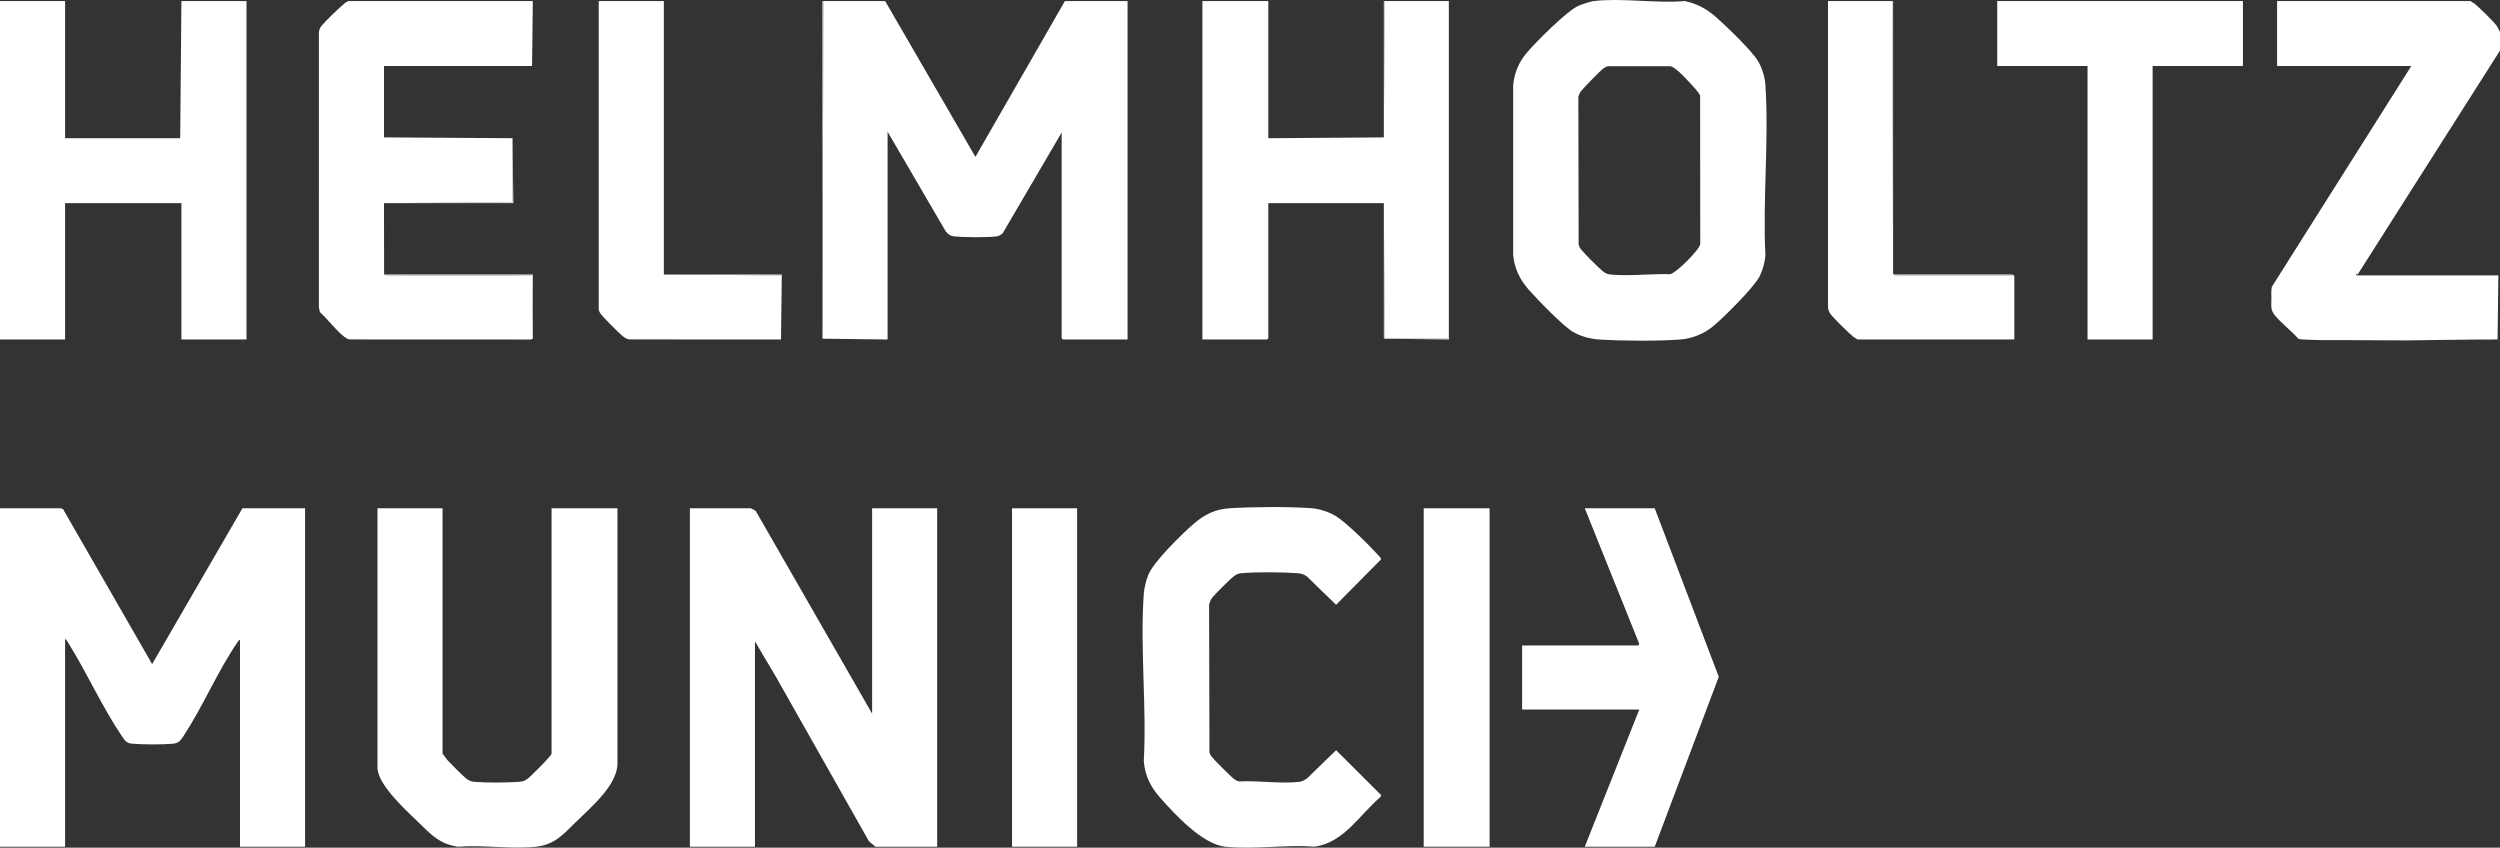
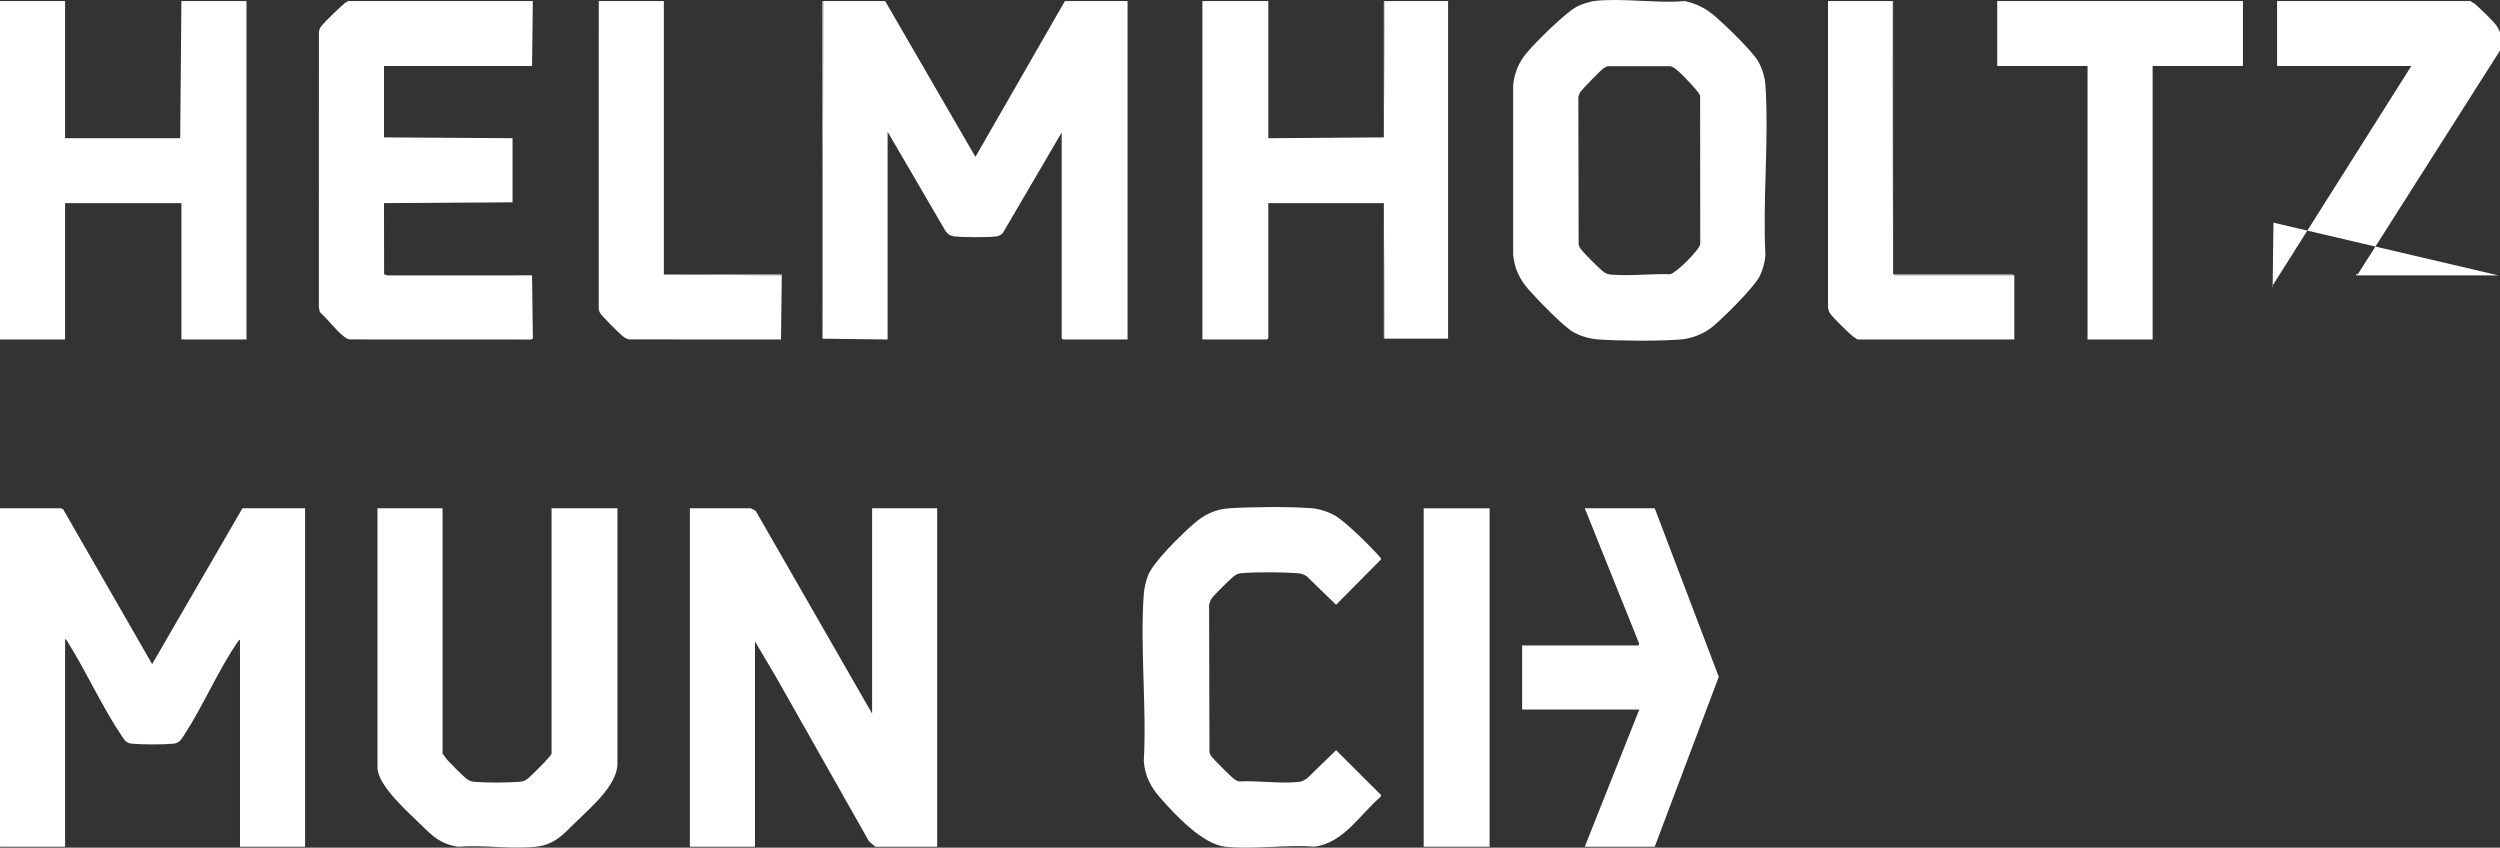
<svg xmlns="http://www.w3.org/2000/svg" id="Ebene_1" data-name="Ebene 1" viewBox="0 0 1843.8 625.18">
  <rect x="0" y="0" width="1843.8" height="625.18" fill="#333333" stroke="none" />
  <defs>
    <style>
      .cls-1 {
        fill: #fff;
      }
    </style>
  </defs>
  <path class="cls-1" d="M392.4.775v47.88h-109.2v52.67l94.8.6v47.29l-94.8.6.09,52.61c.34.26.88-.03,1.11.07.57.23,1.11.9,2.03.64l105.97-.05.6,46.69-1.47.62-133.79-.06c-1.55-.27-2.75-1.12-3.95-2.04-6.07-4.66-12.02-12.86-17.85-18.11l-.76-3.43.02-202.93c.16-1.71.9-3.59,2.01-4.88,3.51-4.09,12.95-13.21,17.17-16.69.75-.62,1.71-.83,2.42-1.47h135.6v-.01Z" />
  <path class="cls-1" d="M337.8,624.475c-12.62-1.84-18.57-7.65-26.98-15.88-9.19-8.99-32.42-29.33-32.42-42.48v-191.24h48v181.06c1.39,1.43,2.49,3.46,3.81,4.88,2.8,3.01,11.55,11.93,14.48,13.98,1.75,1.22,3.26,1.63,5.38,1.82,8.53.75,23.84.64,32.45,0,2.43-.18,3.92-.38,5.98-1.82,2.88-2.01,14.16-13.47,16.51-16.45.62-.79,1.32-1.5,1.78-2.41v-181.06h48.6v188.25c0,16.18-20.51,33.07-31.22,43.68-8.7,8.62-15.32,16.17-28.78,17.67-17.87,1.99-39.34-1.49-57.6,0h.01Z" />
  <path class="cls-1" d="M903.6,624.475c-16.84-1.87-37-23.72-48.02-36.2-7.01-7.94-11.16-16.17-12.01-26.93,2.22-40.23-2.87-83.47,0-123.35.31-4.35,1.68-10,3.33-14.03,4.1-9.96,24.81-30.14,33.57-37.73,7.85-6.8,15.84-10.73,26.39-11.39,17.08-1.06,43.7-1.27,60.65,0,5.67.43,12.36,2.69,17.26,5.53,7.92,4.59,26.05,22.68,32.6,30.02.53.59.92,1.32,1.32,2l-33.29,33.66-21.52-20.9c-2.35-1.69-4.32-2.21-7.17-2.42-10.78-.81-30.17-.94-40.85,0-2.43.22-3.74.66-5.69,2.1-2.52,1.86-14.79,14.01-16.51,16.45-1.03,1.47-1.42,2.98-1.93,4.66l.27,108.98c.28,1.06.76,1.92,1.38,2.81,1.63,2.31,14.78,15.43,17.1,17.06,1.02.72,2.06,1.22,3.27,1.52,13.93-.77,31.19,1.93,44.75.28,2.03-.25,3.71-1.37,5.38-2.41l21.52-20.91,33.34,33.26-.84,1.43c-15.28,13.15-26.68,33.36-48.32,36.49-20.91-1.7-45.52,2.28-66,0l.02.02Z" />
  <polygon class="cls-1" points="1654.2 .775 1654.2 48.665 1587.6 48.665 1587.6 250.375 1539.6 250.375 1539.6 48.665 1473 48.665 1473 .775 1654.2 .775" />
  <path class="cls-1" d="M1168.8,624.475l40.2-101.16h-86.4v-47.29h85.5c.19,0,1.06-.89.81-1.37l-40.11-99.78h51.6l47.23,124.29-47.23,125.3h-51.6v.01Z" />
  <path class="cls-1" d="M1395.6.775l.6,201.11c.19.2.37.46.6.6.58.35.84.86,1.8.6h87v47.29h-115.5c-.31,0-2.78-1.66-3.32-2.08-2.96-2.3-14.79-13.92-16.79-16.77-1.02-1.45-1.62-3.02-1.8-4.79V.775h47.41Z" />
  <path class="cls-1" d="M489.6.775v201.71l86.4.6v47.29l-111.85-.05c-2.02-.24-3.62-1.43-5.16-2.64-2.42-1.9-15.51-14.93-16.53-17.03-.52-1.08-1-2.04-.9-3.3l.03-226.58h48.01Z" />
  <path class="cls-1" d="M178.79,374.875l-66.59,114.92-65.7-114.33-1.77-.62-44.73.03v249.6h48v-153.23c1.07.47,1.68,1.85,2.28,2.81,13.84,22.13,25.51,48.29,40.07,69.56,2.07,3.02,3.21,4.49,7.12,4.87,6.817.658,22.637.745,29.942.041.235-.023.461-.047.678-.071,3.98-.45,5.38-2.75,7.38-5.8,14.19-21.63,25.3-48.12,39.82-69.21.42-.61.93-1.43,1.7-1.6v.003c.004-.001.006-.003.01-.003v152.63h47.99v-249.6h-46.2Z" />
  <rect class="cls-1" x="1050" y="374.875" width="48.6" height="249.6" />
-   <rect class="cls-1" x="746.4" y="374.875" width="48" height="249.6" />
  <polygon class="cls-1" points="133.8 .775 132.9 101.935 48 101.935 48 .775 0 .775 0 250.375 48 250.375 48 149.815 133.8 149.815 133.8 250.375 181.8 250.375 181.8 .775 133.8 .775" />
  <polygon class="cls-1" points="1021.2 .775 1020.6 101.335 935.4 101.935 935.4 .775 886.8 .775 886.8 250.375 934.5 250.375 935.4 249.475 935.4 149.815 1020.6 149.815 1021.2 249.775 1068 249.775 1068 .775 1021.2 .775" />
  <path class="cls-1" d="M785.4.775l-66.01,114.92L652.806.785h-45.596l-.6,249,48,.6V97.155l42.94,73.58c1.83,2.27,3.56,3.37,6.53,3.66,6.87.66,23.92.79,30.64-.02,1.87-.22,3.47-1.09,4.81-2.38l43.47-74.25v151.73l.9.9h47.7V.775h-46.2Z" />
  <path class="cls-1" d="M643.2,374.875v151.43l-85.77-149.37c-.59-.54-3.39-2.06-3.93-2.06h-44.7v249.6h48v-151.43l.01.017v-.027l15.69,26.53,68.4,120.92,4.7,3.99h45.6v-249.6h-48Z" />
-   <polygon class="cls-1" points="1068.6 .775 1068.6 250.375 1020.6 249.775 1021.2 249.775 1068 249.775 1068 .775 1068.6 .775" />
  <polygon class="cls-1" points="606.6 249.775 606.6 .775 607.2 .775 606.6 249.775" />
  <polygon class="cls-1" points="1396.2 201.895 1395.6 .775 1396.2 .775 1396.2 201.895" />
  <polygon class="cls-1" points="1020.6 101.335 1020.6 .775 1021.2 .775 1020.6 101.335" />
  <polygon class="cls-1" points="392.4 48.665 392.4 .775 393 .775 392.4 48.665" />
-   <path class="cls-1" d="M284.4,202.495h108.6v47.29l-.6-46.69-105.97.05c-.92.25-1.46-.41-2.03-.64v-.01Z" />
-   <polygon class="cls-1" points="378 101.935 378.6 149.825 283.2 149.815 378 149.225 378 101.935" />
  <polygon class="cls-1" points="489.6 202.495 576.6 202.485 576 250.375 576 203.085 489.6 202.495" />
  <polygon class="cls-1" points="1021.2 249.775 1020.6 249.775 1020.6 149.815 1021.2 249.775" />
  <path class="cls-1" d="M1485.6,203.085h-87v-.6c28.5,0,57.02.02,85.53-.03l1.47.62v.01Z" />
  <path class="cls-1" d="M1398.6,202.495v.6c-.96.26-1.22-.25-1.8-.6h1.8Z" />
  <path class="cls-1" d="M1302.03,62.695c-.38-5.83-2.43-12.39-5.33-17.43-4.38-7.63-23.96-26.43-31.29-32.83-6.84-5.97-13.88-9.7-22.81-11.66l.01.01c-21.13,1.85-46.58-2.47-67.2,0-2.48.29-8.76,2.4-11.21,3.48-8.7,3.84-31.92,27.12-38.58,35.14-5.54,6.67-8.78,14.64-9.64,23.3v125.13c.9,10.11,4.82,18.21,11.41,25.73,6.23,7.11,25.49,27.07,32.83,31.29,5.56,3.19,12.65,5.12,19.06,5.53,16.86,1.09,43.28,1.24,60.05,0,8.68-.64,17.65-4.32,24.28-9.89,7.83-6.58,30.22-28.68,34.3-37.01,2.07-4.24,3.79-10.33,4.12-15.04-2.09-41.16,2.68-84.89,0-125.75ZM1231.84,202.235c-13.96-.45-29.8,1.51-43.56.29-2.43-.21-3.73-.66-5.69-2.1-2.86-2.11-14.38-13.61-16.5-16.46-.155-.21-.296-.412-.438-.616-.564-.797-1.002-1.592-1.269-2.572-.036-.13-.084-.246-.113-.383v-.009s-0-0-0-.001l-.21-108.62c.26-1.57.82-2.95,1.74-4.25,1.37-1.96,14.77-15.72,16.6-16.96,1.13-.76,2.26-1.48,3.64-1.75v-.01s45.93,0,45.93,0c3.66.74,10.29,7.98,13.05,10.92,1.97,2.1,8.41,8.75,8.85,10.93v.01s0.0 0.0 0.0 0l.1,109.36c-.69,4.42-17.71,21.28-22.13,22.22Z" />
  <g>
    <path class="cls-1" d="M1712.884,250.87c-.012-0-.024-.001-.036-.001-.091 0-.182.001-.273.001.103-0.0.206,0,.309-0Z" />
    <path class="cls-1" d="M1775.546,251.07c.015 0.0.03 0.0.045 0h.001c-.015-0-.031-0-.046-0Z" />
-     <path class="cls-1" d="M1842.6,203.094c-.187-.036-.393.02-.59 0h-104.11l-.3-1.2.011.006-.002-.006,1.19.6h0l.006-.01h-.006l105-165.2v-13.76c-1.04-1.66-1.44-3.16-2.69-4.8-2.91-3.82-12.04-12.62-15.89-15.87-1-.84-2.16-1.15-3.02-2.08h-142.79v47.89h99l-102.87,162.84c-.61,2.88-.34,6.02-.33,8.95.01,3.9-.73,7.34,1.54,10.73.324.484.705.983,1.109,1.488,4.058,5.063,11.774,11.117,16.415,16.279.249.276.498.553.728.824,1.26.46,2.529.57,3.868.629,2.813.119,5.638.222,8.471.313.373.012.747.022,1.12.033,1.459.045,2.924.081,4.388.119,5.138-.014,10.276-.017,15.414-.009.024,0,.047 0.0.071 0,4.947.008,9.893.021,14.84.043.933.004,1.866.008,2.799.012,3.771.018,7.541.034,11.312.056,5.907.032,11.813.064,17.72.096,22.322-.263,44.637-.692,66.396-.692h.6l.6-47.28Z" />
+     <path class="cls-1" d="M1842.6,203.094c-.187-.036-.393.02-.59 0h-104.11l-.3-1.2.011.006-.002-.006,1.19.6h0l.006-.01h-.006l105-165.2v-13.76c-1.04-1.66-1.44-3.16-2.69-4.8-2.91-3.82-12.04-12.62-15.89-15.87-1-.84-2.16-1.15-3.02-2.08h-142.79v47.89h99l-102.87,162.84h.6l.6-47.28Z" />
  </g>
</svg>